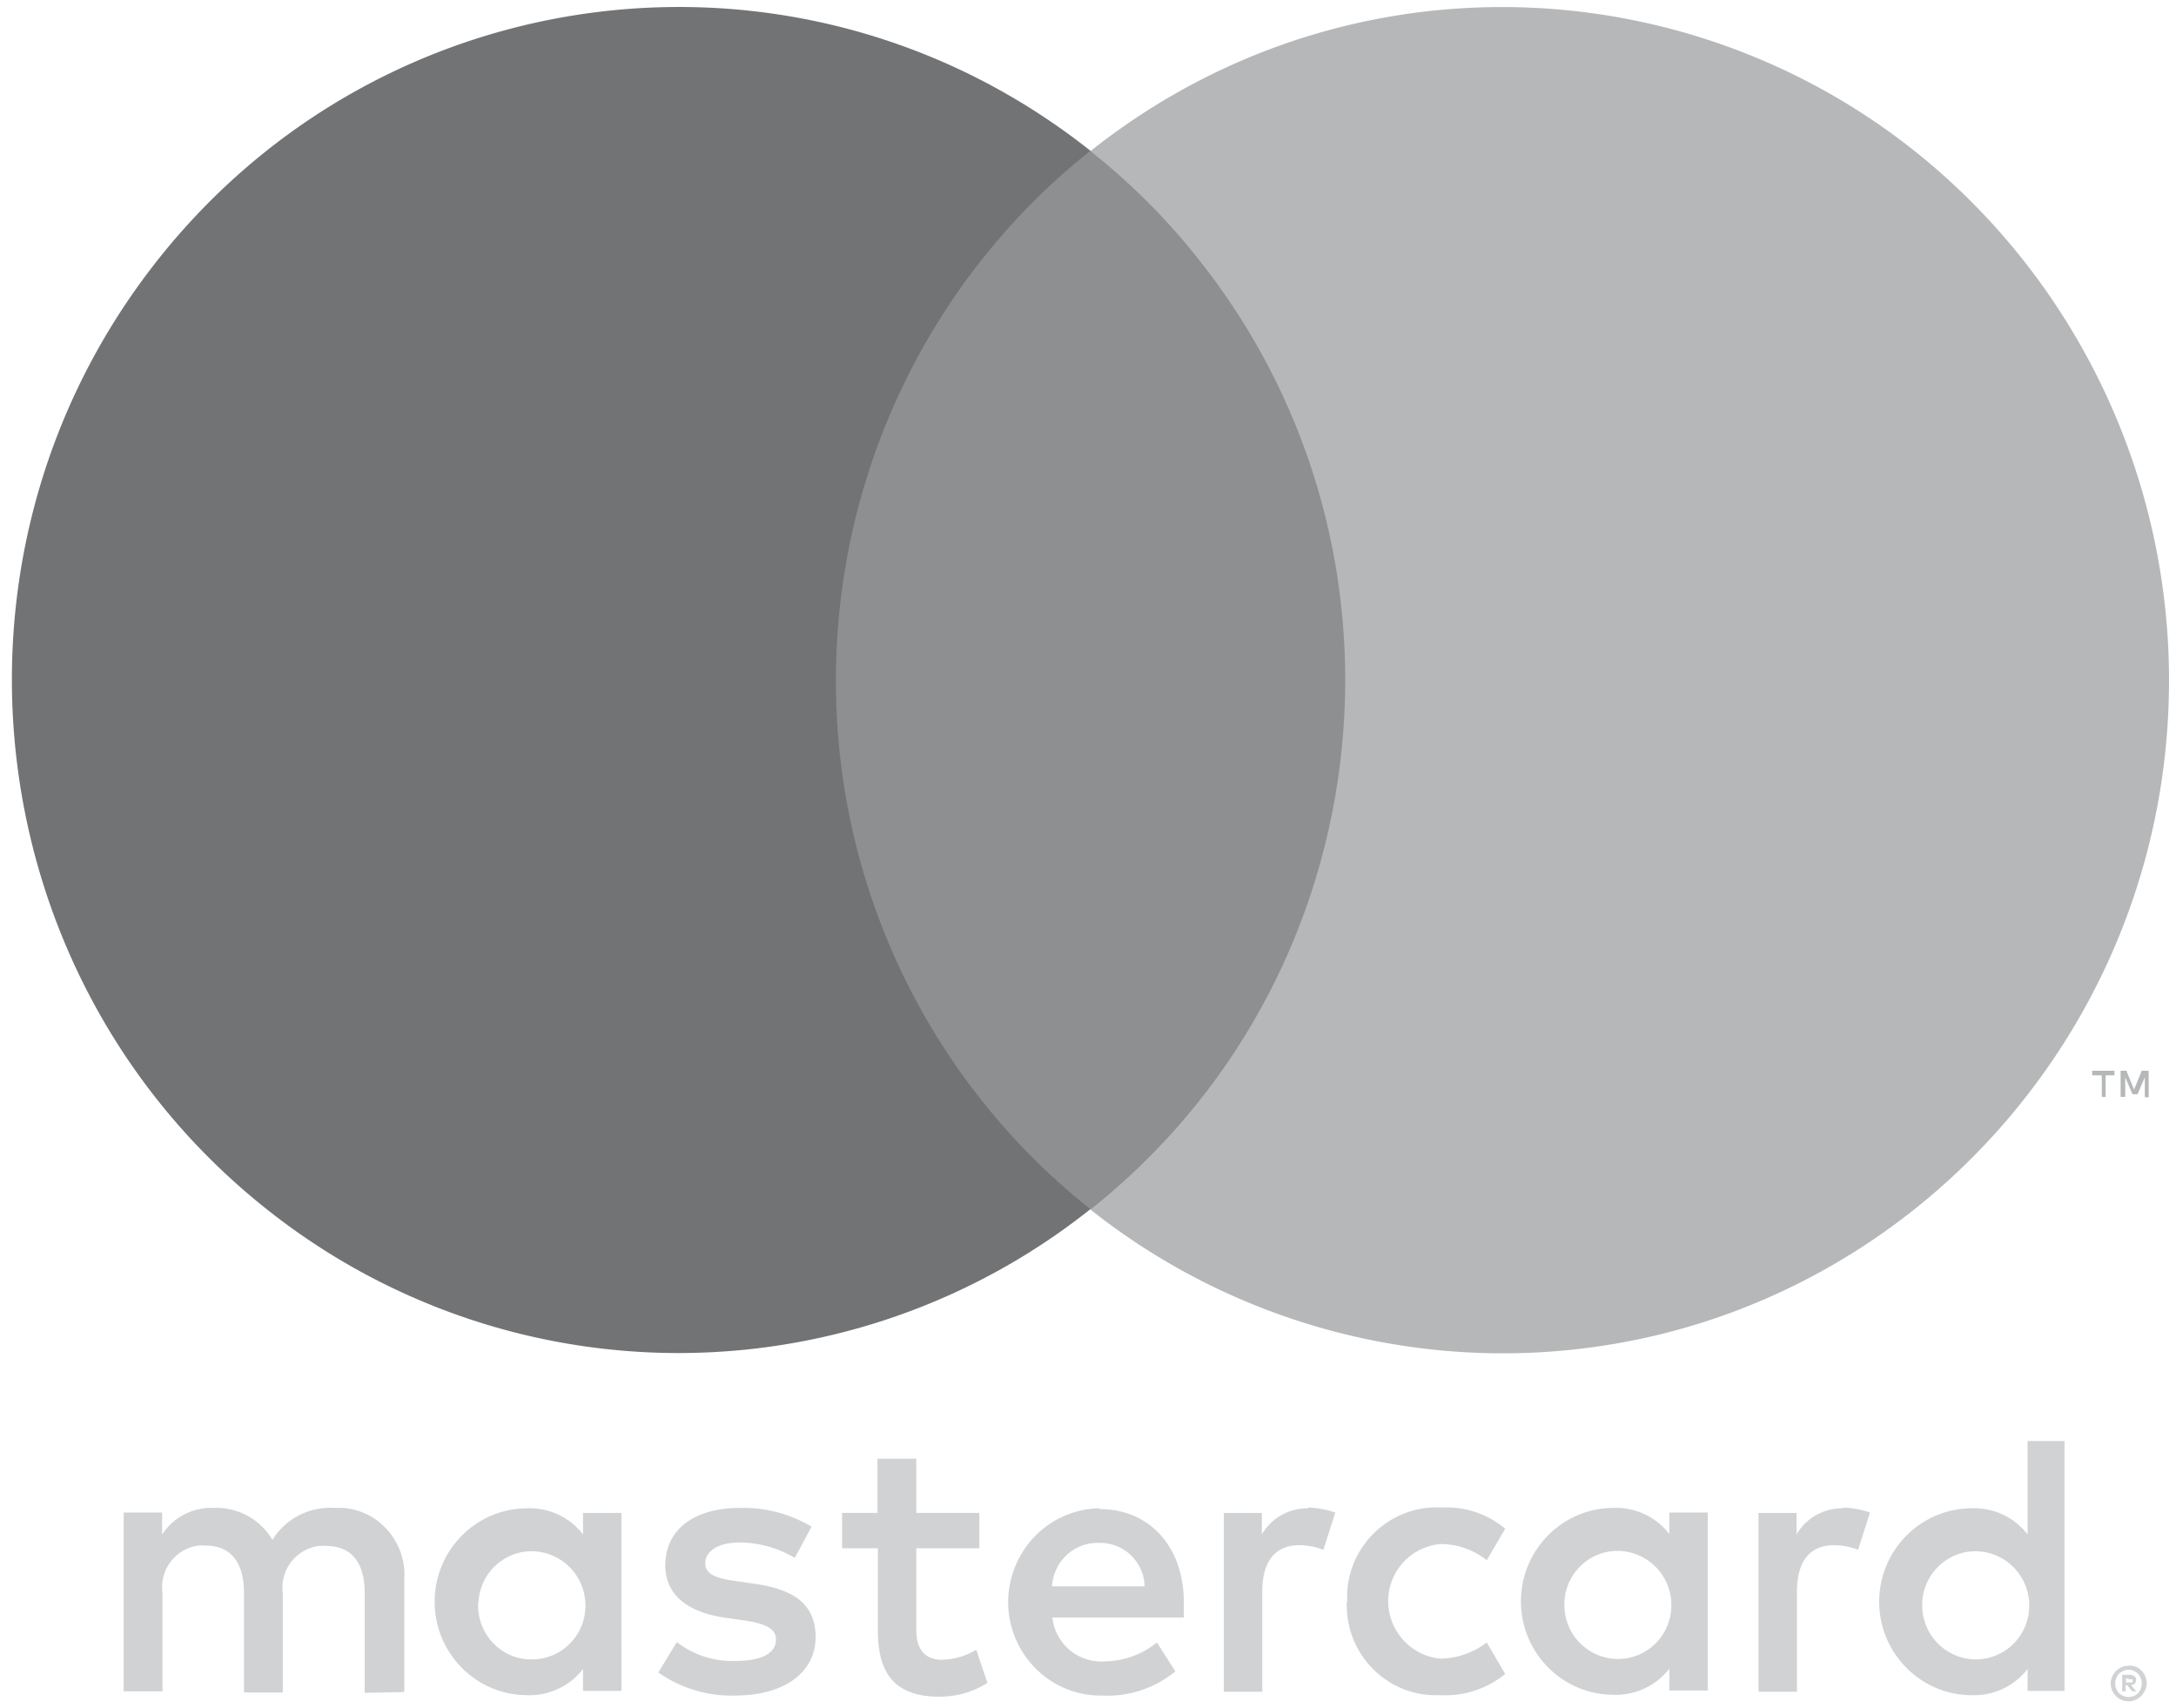
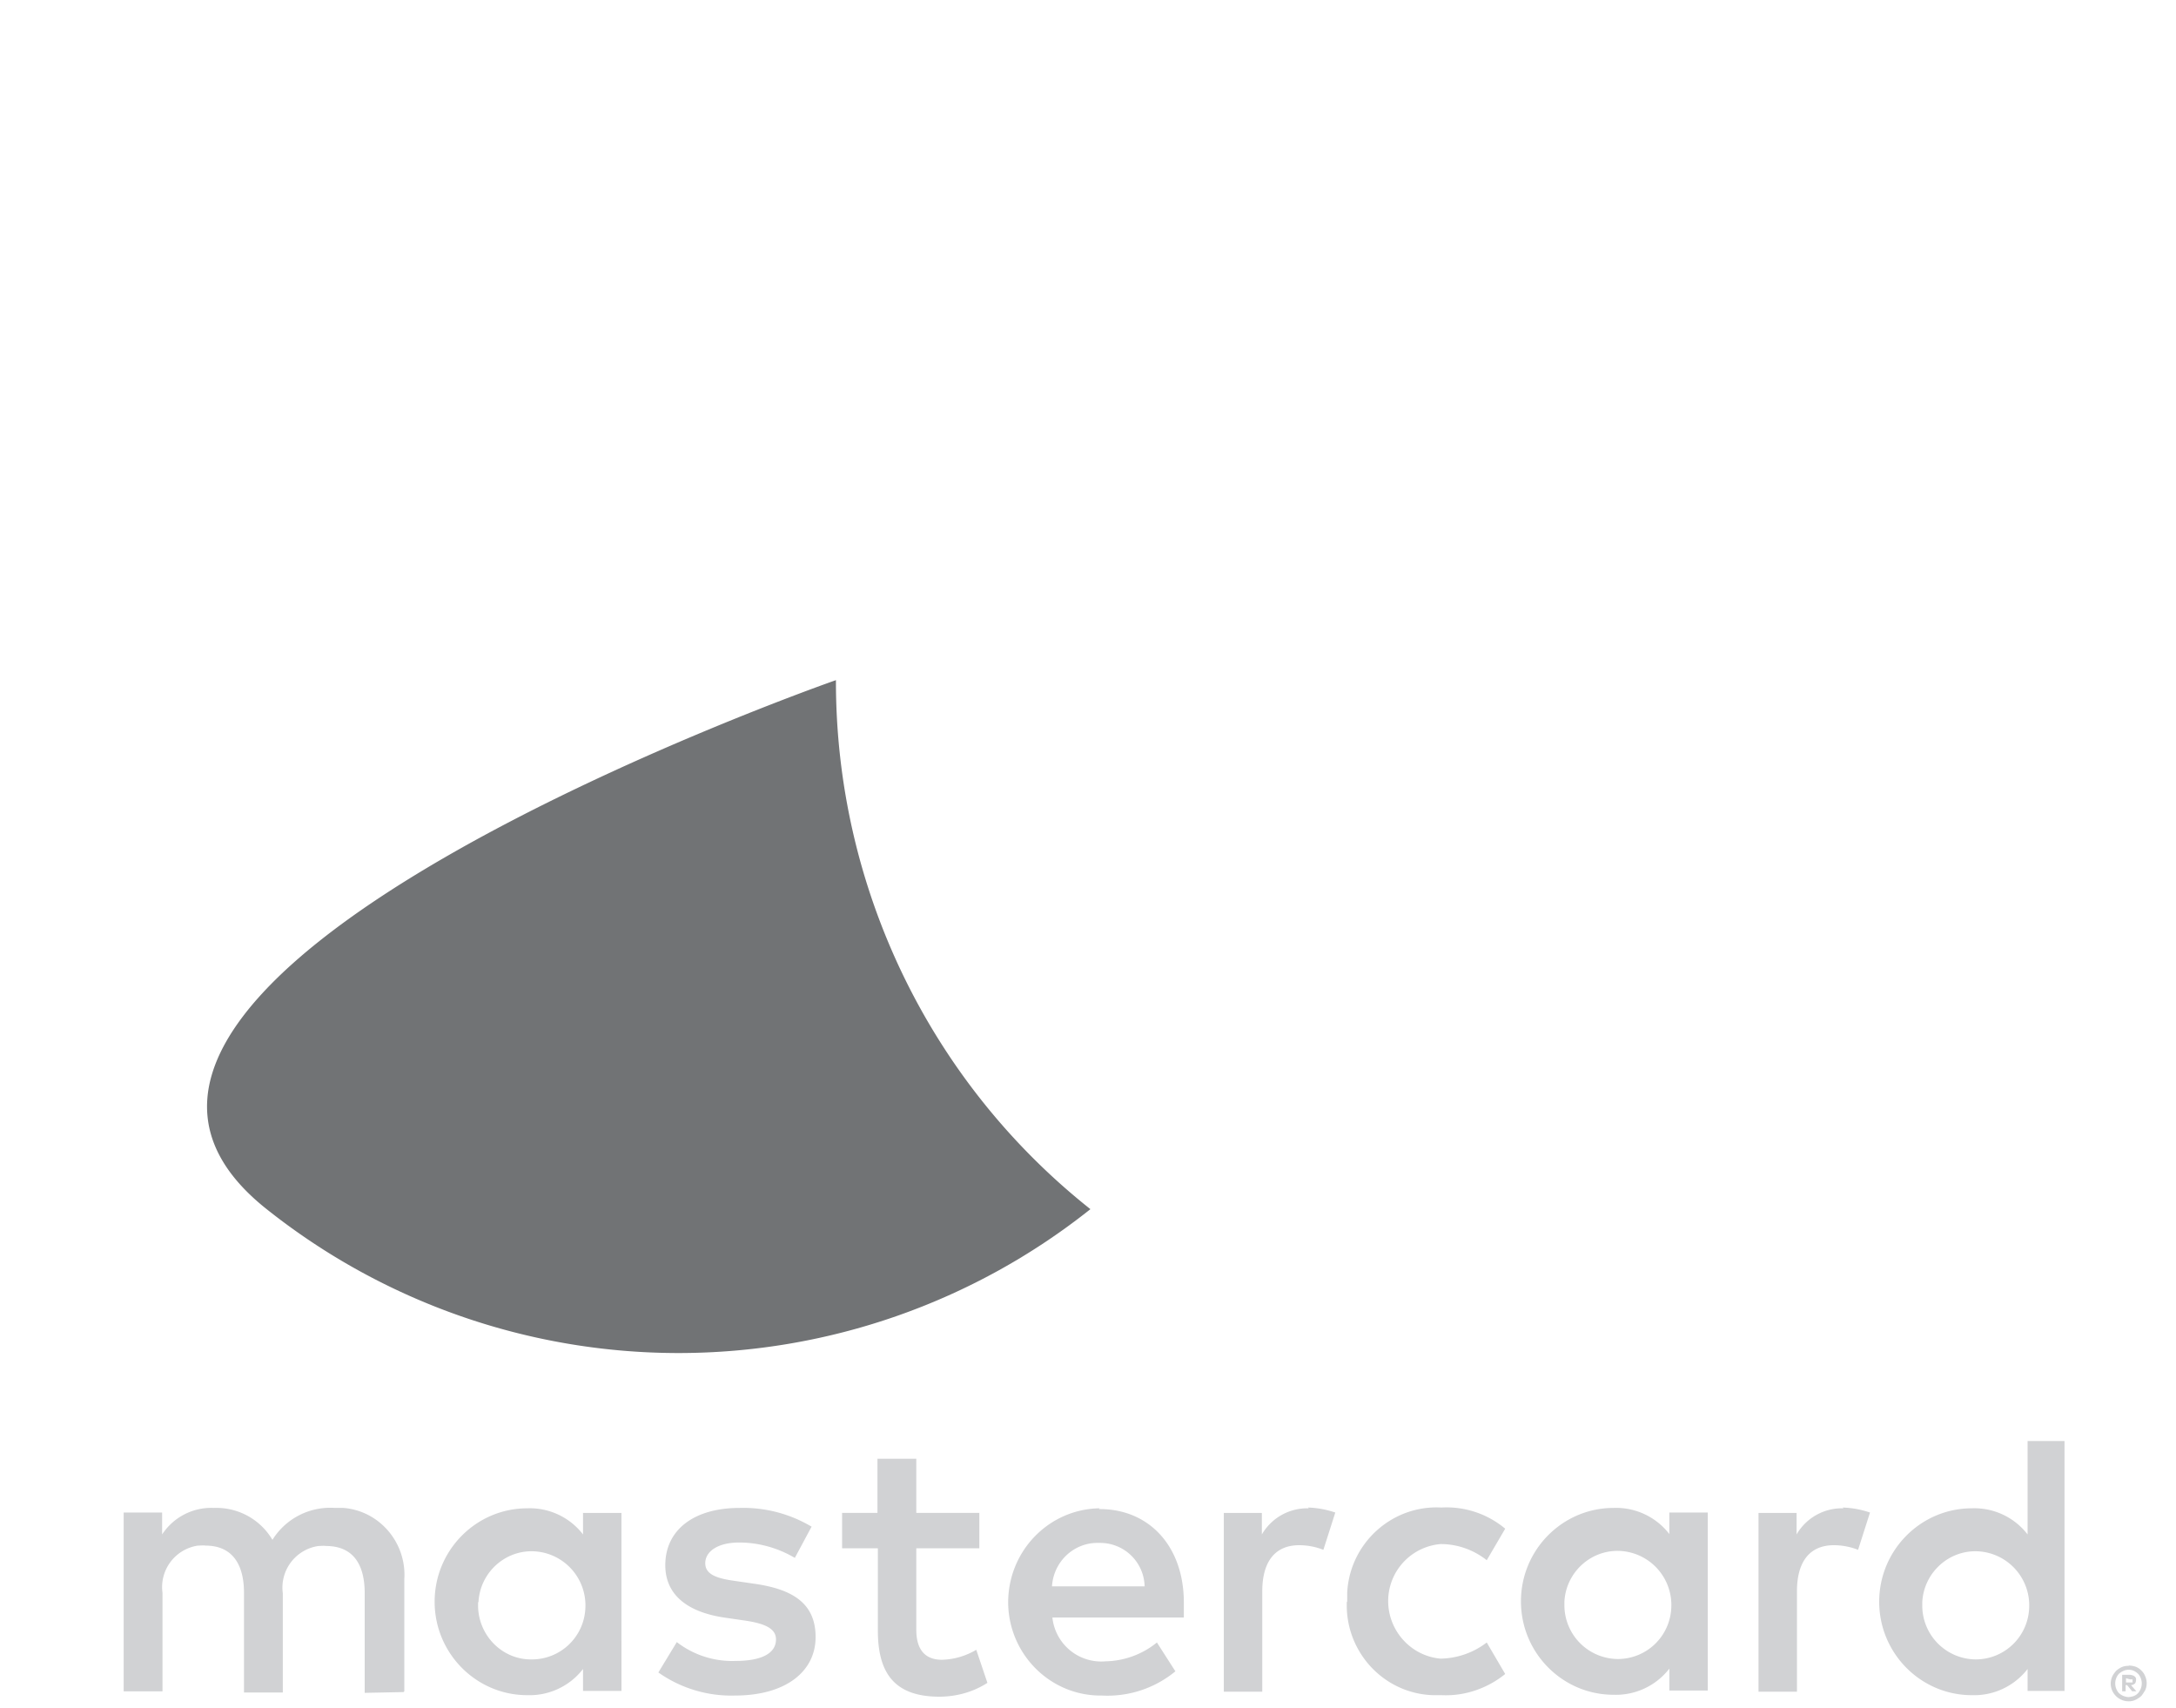
<svg xmlns="http://www.w3.org/2000/svg" width="93" height="73" fill="none">
  <path fill="#D1D2D4" d="M20.45 68.462c.065-1.265 1.15-2.251 2.414-2.169a2.313 2.313 0 0 1 2.153 2.448 2.286 2.286 0 0 1-2.268 2.169c-1.248.032-2.283-.986-2.316-2.251v-.197zm6.11 0V64.65h-1.642v.92a2.87 2.87 0 0 0-2.382-1.117c-2.185 0-3.96 1.79-3.96 3.992s1.775 3.993 3.96 3.993a2.89 2.89 0 0 0 2.382-1.118v.937h1.643zm55.596 0c.066-1.265 1.15-2.251 2.415-2.169a2.313 2.313 0 0 1 2.152 2.448 2.286 2.286 0 0 1-2.267 2.169 2.3 2.3 0 0 1-2.3-2.267zm8.707 3.236v.197h.28v-.131h-.1l-.18-.05zm.164-.131s.148.016.198.066c.049.032.082.098.065.164 0 .05-.016.115-.049.148-.05.033-.099.065-.164.065l.23.263h-.181l-.214-.263h-.065v.263h-.148v-.706zm-.049.953s.164-.017.23-.05a.5.5 0 0 0 .18-.131.62.62 0 0 0 0-.805.7.7 0 0 0-.18-.131.5.5 0 0 0-.23-.05.5.5 0 0 0-.23.05.7.7 0 0 0-.197.131.62.62 0 0 0 0 .805.6.6 0 0 0 .197.131q.123.05.246.05h-.032zm0-1.347q.148 0 .296.049a.65.65 0 0 1 .246.164.65.65 0 0 1 .165.246.74.74 0 0 1 0 .592c-.05.082-.1.164-.165.246a1 1 0 0 1-.246.165.64.64 0 0 1-.296.065.77.77 0 0 1-.706-.46.74.74 0 0 1 0-.591c.032-.082.098-.164.164-.246a1 1 0 0 1 .246-.165.7.7 0 0 1 .329-.049h-.033zm-2.743-2.711v-6.884h-1.578v3.992a2.87 2.87 0 0 0-2.382-1.117c-2.185 0-3.96 1.79-3.96 3.992s1.775 3.993 3.96 3.993a2.89 2.89 0 0 0 2.382-1.118v.937h1.578zm-41.237-2.53a1.9 1.9 0 0 1 1.922 1.856h-3.959c.066-1.068.953-1.89 2.004-1.856zm0-1.479c-2.185.033-3.926 1.84-3.91 4.058.033 2.202 1.824 3.976 4.009 3.943a4.56 4.56 0 0 0 3.138-1.035l-.789-1.232a3.6 3.6 0 0 1-2.201.805 2.1 2.1 0 0 1-2.267-1.873h5.618v-.64c0-2.4-1.478-3.993-3.598-3.993h-.033zm19.863 3.992c.065-1.265 1.15-2.25 2.415-2.168a2.313 2.313 0 0 1 2.152 2.448 2.286 2.286 0 0 1-2.267 2.168 2.3 2.3 0 0 1-2.3-2.267zm6.127 0v-3.811h-1.642v.92a2.87 2.87 0 0 0-2.383-1.117c-2.185 0-3.959 1.79-3.959 3.992s1.774 3.992 3.96 3.992a2.89 2.89 0 0 0 2.382-1.117v.936h1.642V68.43zm-15.426 0c-.082 2.136 1.577 3.927 3.68 3.993h.361c.986.049 1.955-.28 2.728-.904l-.789-1.347a3.34 3.34 0 0 1-1.971.69c-1.331-.115-2.333-1.298-2.235-2.645a2.446 2.446 0 0 1 2.235-2.251c.722 0 1.412.247 1.971.69l.789-1.347a3.9 3.9 0 0 0-2.728-.904c-2.102-.115-3.91 1.512-4.025 3.631v.394zm21.21-3.992a2.24 2.24 0 0 0-1.988 1.117v-.92h-1.627v7.64H76.8v-4.288c0-1.265.542-1.972 1.577-1.972.345 0 .707.066 1.035.198l.51-1.594a4 4 0 0 0-1.167-.214l.033.033zm-44.079.789a5.7 5.7 0 0 0-3.089-.805c-1.922 0-3.17.92-3.17 2.448 0 1.248.92 2.02 2.612 2.25l.788.115c.904.132 1.331.362 1.331.805 0 .592-.608.92-1.725.92a3.87 3.87 0 0 1-2.514-.805l-.788 1.298a5.4 5.4 0 0 0 3.27.986c2.184 0 3.45-1.035 3.45-2.497s-1.003-2.054-2.646-2.284l-.788-.115c-.707-.098-1.282-.246-1.282-.756 0-.509.542-.887 1.446-.887.838 0 1.66.23 2.382.657l.723-1.347zm21.226-.789a2.24 2.24 0 0 0-1.988 1.117v-.92h-1.626v7.64h1.643v-4.288c0-1.265.542-1.972 1.577-1.972.345 0 .706.066 1.035.198l.509-1.594a4 4 0 0 0-1.166-.214l.032.033zm-14.047.197h-2.71v-2.316h-1.66v2.316h-1.511v1.512h1.528v3.515c0 1.775.673 2.826 2.628 2.826.723 0 1.446-.197 2.054-.591l-.476-1.413c-.444.263-.937.41-1.463.427-.788 0-1.1-.51-1.1-1.281v-3.483h2.694V64.65zM17.28 72.273v-4.797c.098-1.56-1.068-2.924-2.613-3.04h-.361a2.91 2.91 0 0 0-2.662 1.364 2.78 2.78 0 0 0-2.497-1.363 2.51 2.51 0 0 0-2.218 1.133v-.936H5.286v7.64h1.659v-4.207a1.794 1.794 0 0 1 1.511-2.02c.115 0 .23-.017.329 0 1.084 0 1.643.723 1.643 2.02v4.256h1.659v-4.24a1.797 1.797 0 0 1 1.528-2.02c.098 0 .213-.016.312 0 1.117 0 1.66.723 1.66 2.02v4.256l1.659-.033z" />
-   <path fill="#8D8F91" d="M59.073 6.442H34.15V51.67h24.922z" />
-   <path fill="#717375" d="M35.727 29.064c0-8.822 4.009-17.168 10.876-22.622-12.37-9.808-30.278-7.64-40.003 4.846S-.974 41.862 11.397 51.67a28.274 28.274 0 0 0 35.206 0c-6.884-5.455-10.892-13.784-10.876-22.606" />
-   <path fill="#B5B7B9" d="M92.702 29.064c0 15.886-12.765 28.766-28.487 28.766a28.38 28.38 0 0 1-17.611-6.144c12.37-9.808 14.523-27.896 4.797-40.382a28 28 0 0 0-4.797-4.846c12.37-9.824 30.278-7.656 40.003 4.83a28.96 28.96 0 0 1 6.095 17.776M89.417 45.756v.197h.411v.92h.164v-.92h.378v-.197h-.953m2.12 0-.329.805-.329-.805h-.246v1.117h.197v-.838l.312.723h.214l.312-.723v.854h.164v-1.133h-.295" />
+   <path fill="#717375" d="M35.727 29.064S-.974 41.862 11.397 51.67a28.274 28.274 0 0 0 35.206 0c-6.884-5.455-10.892-13.784-10.876-22.606" />
</svg>